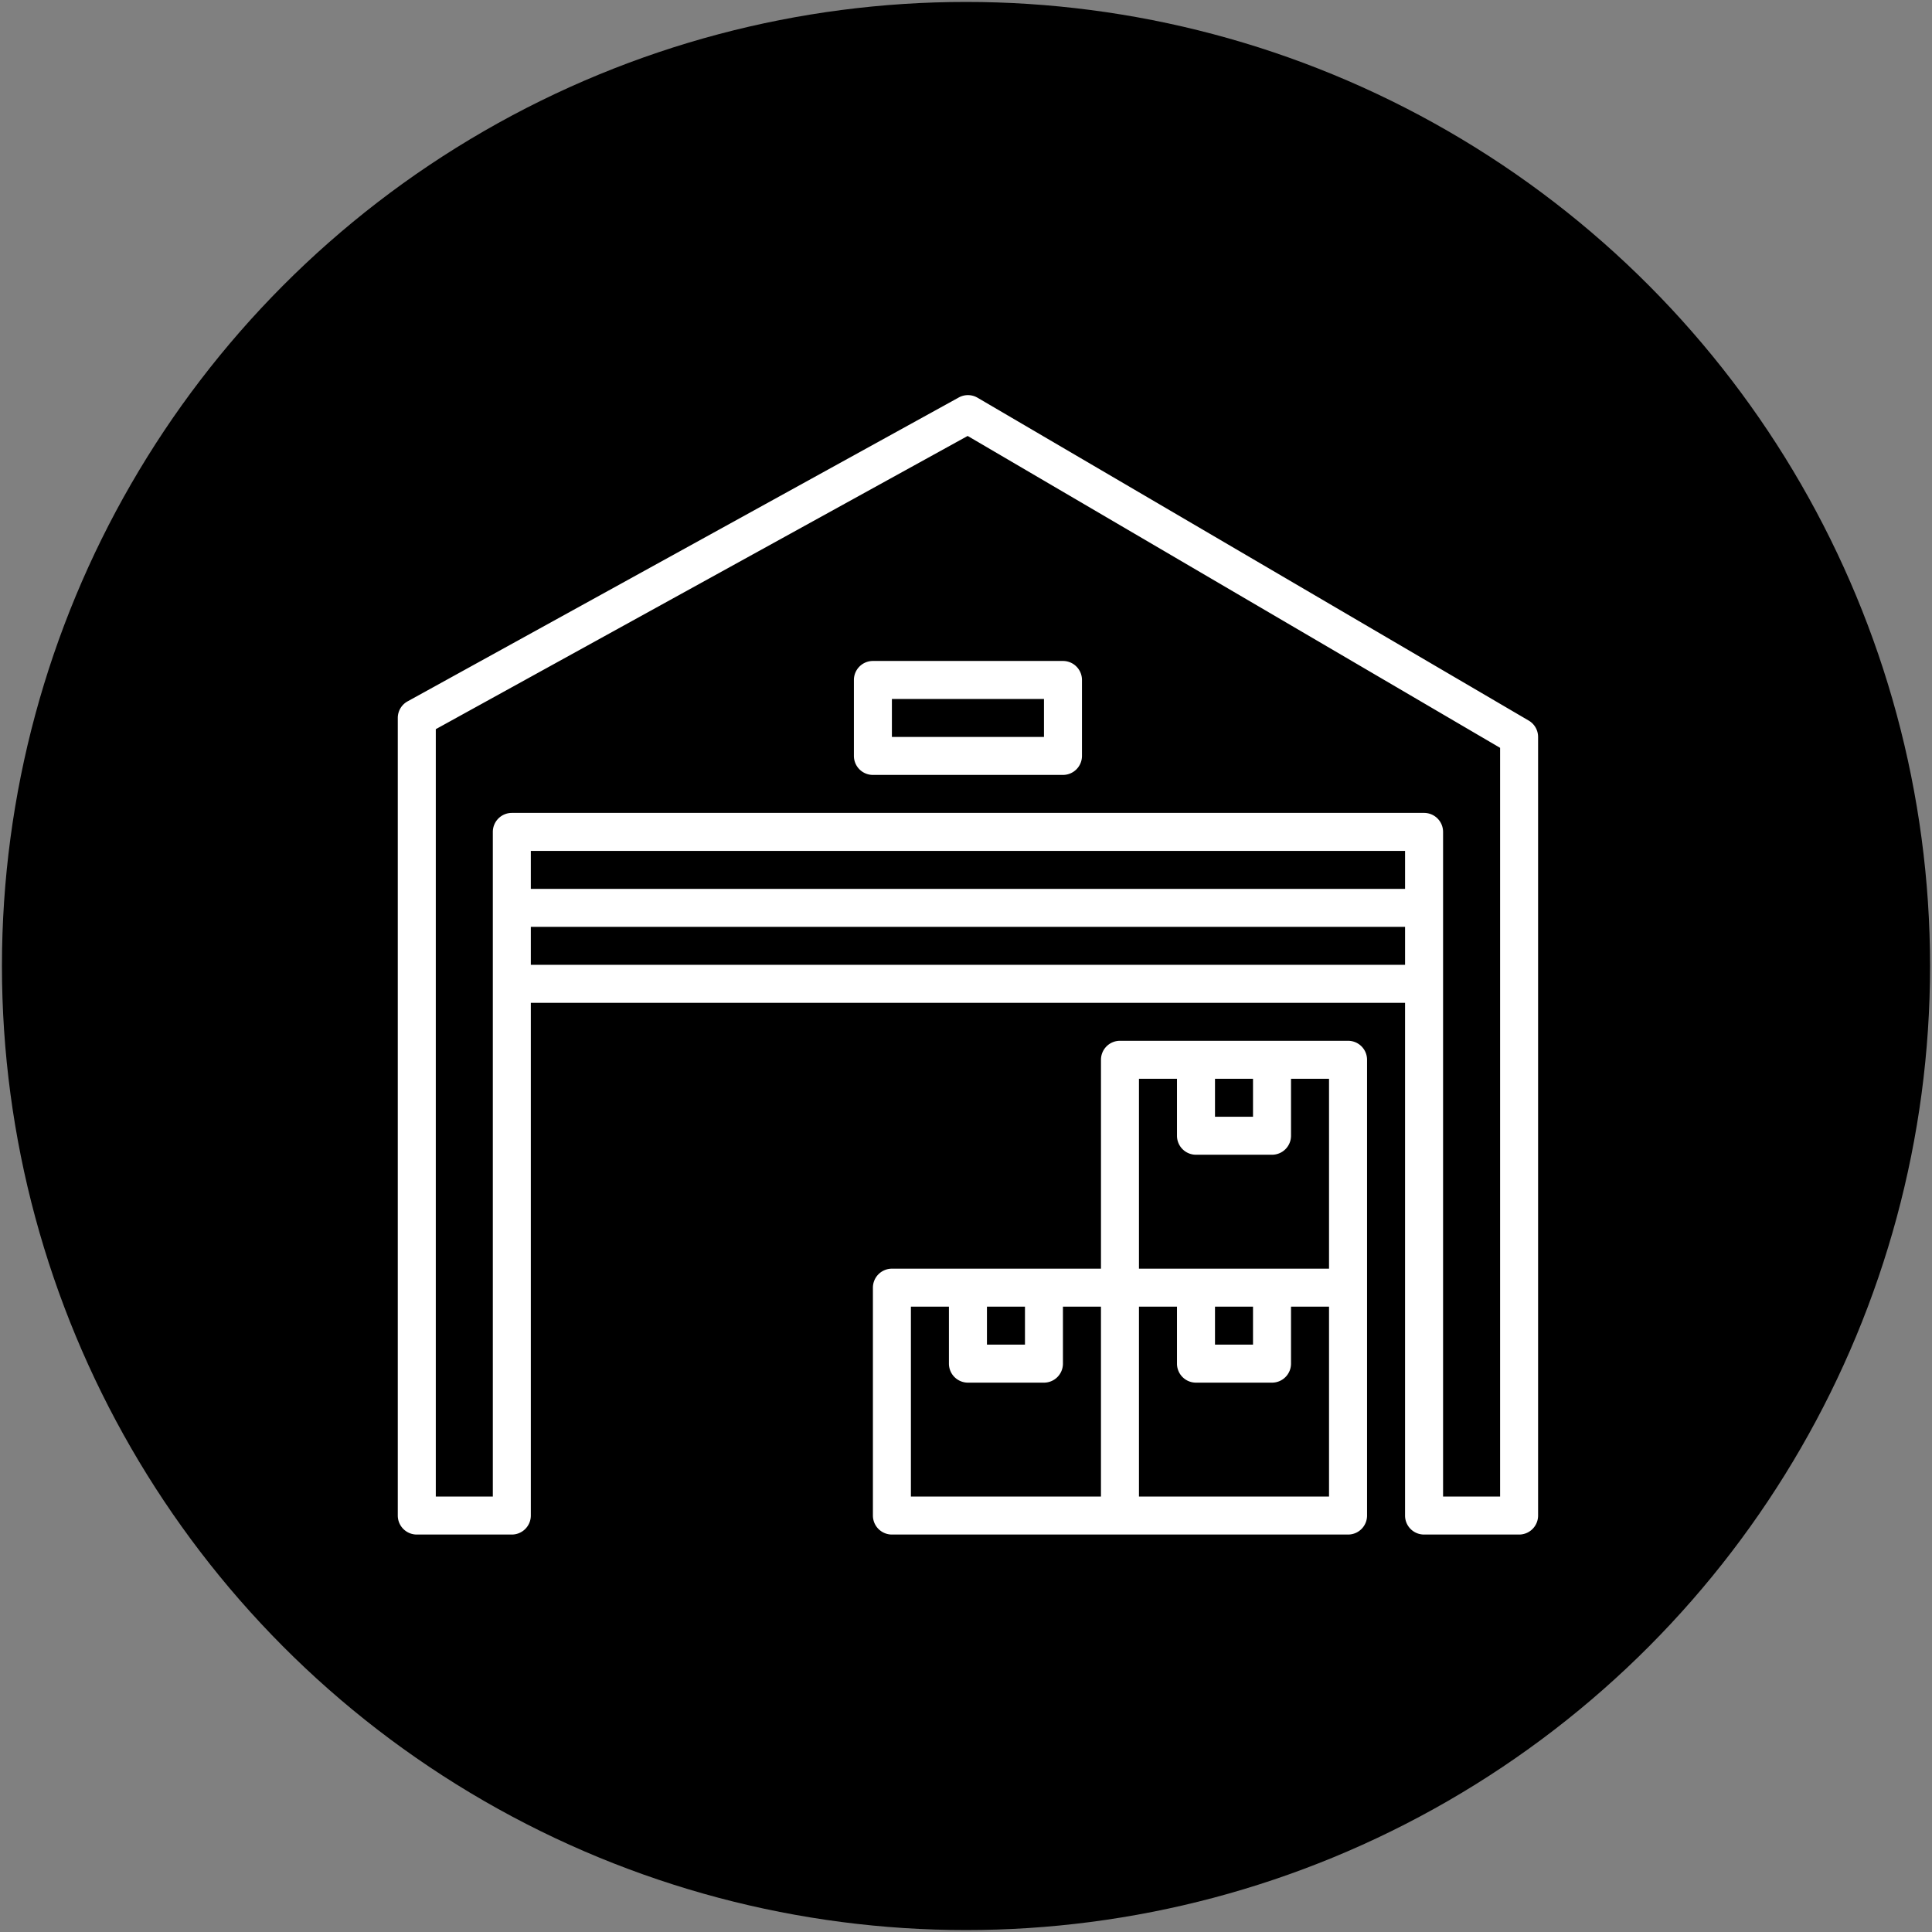
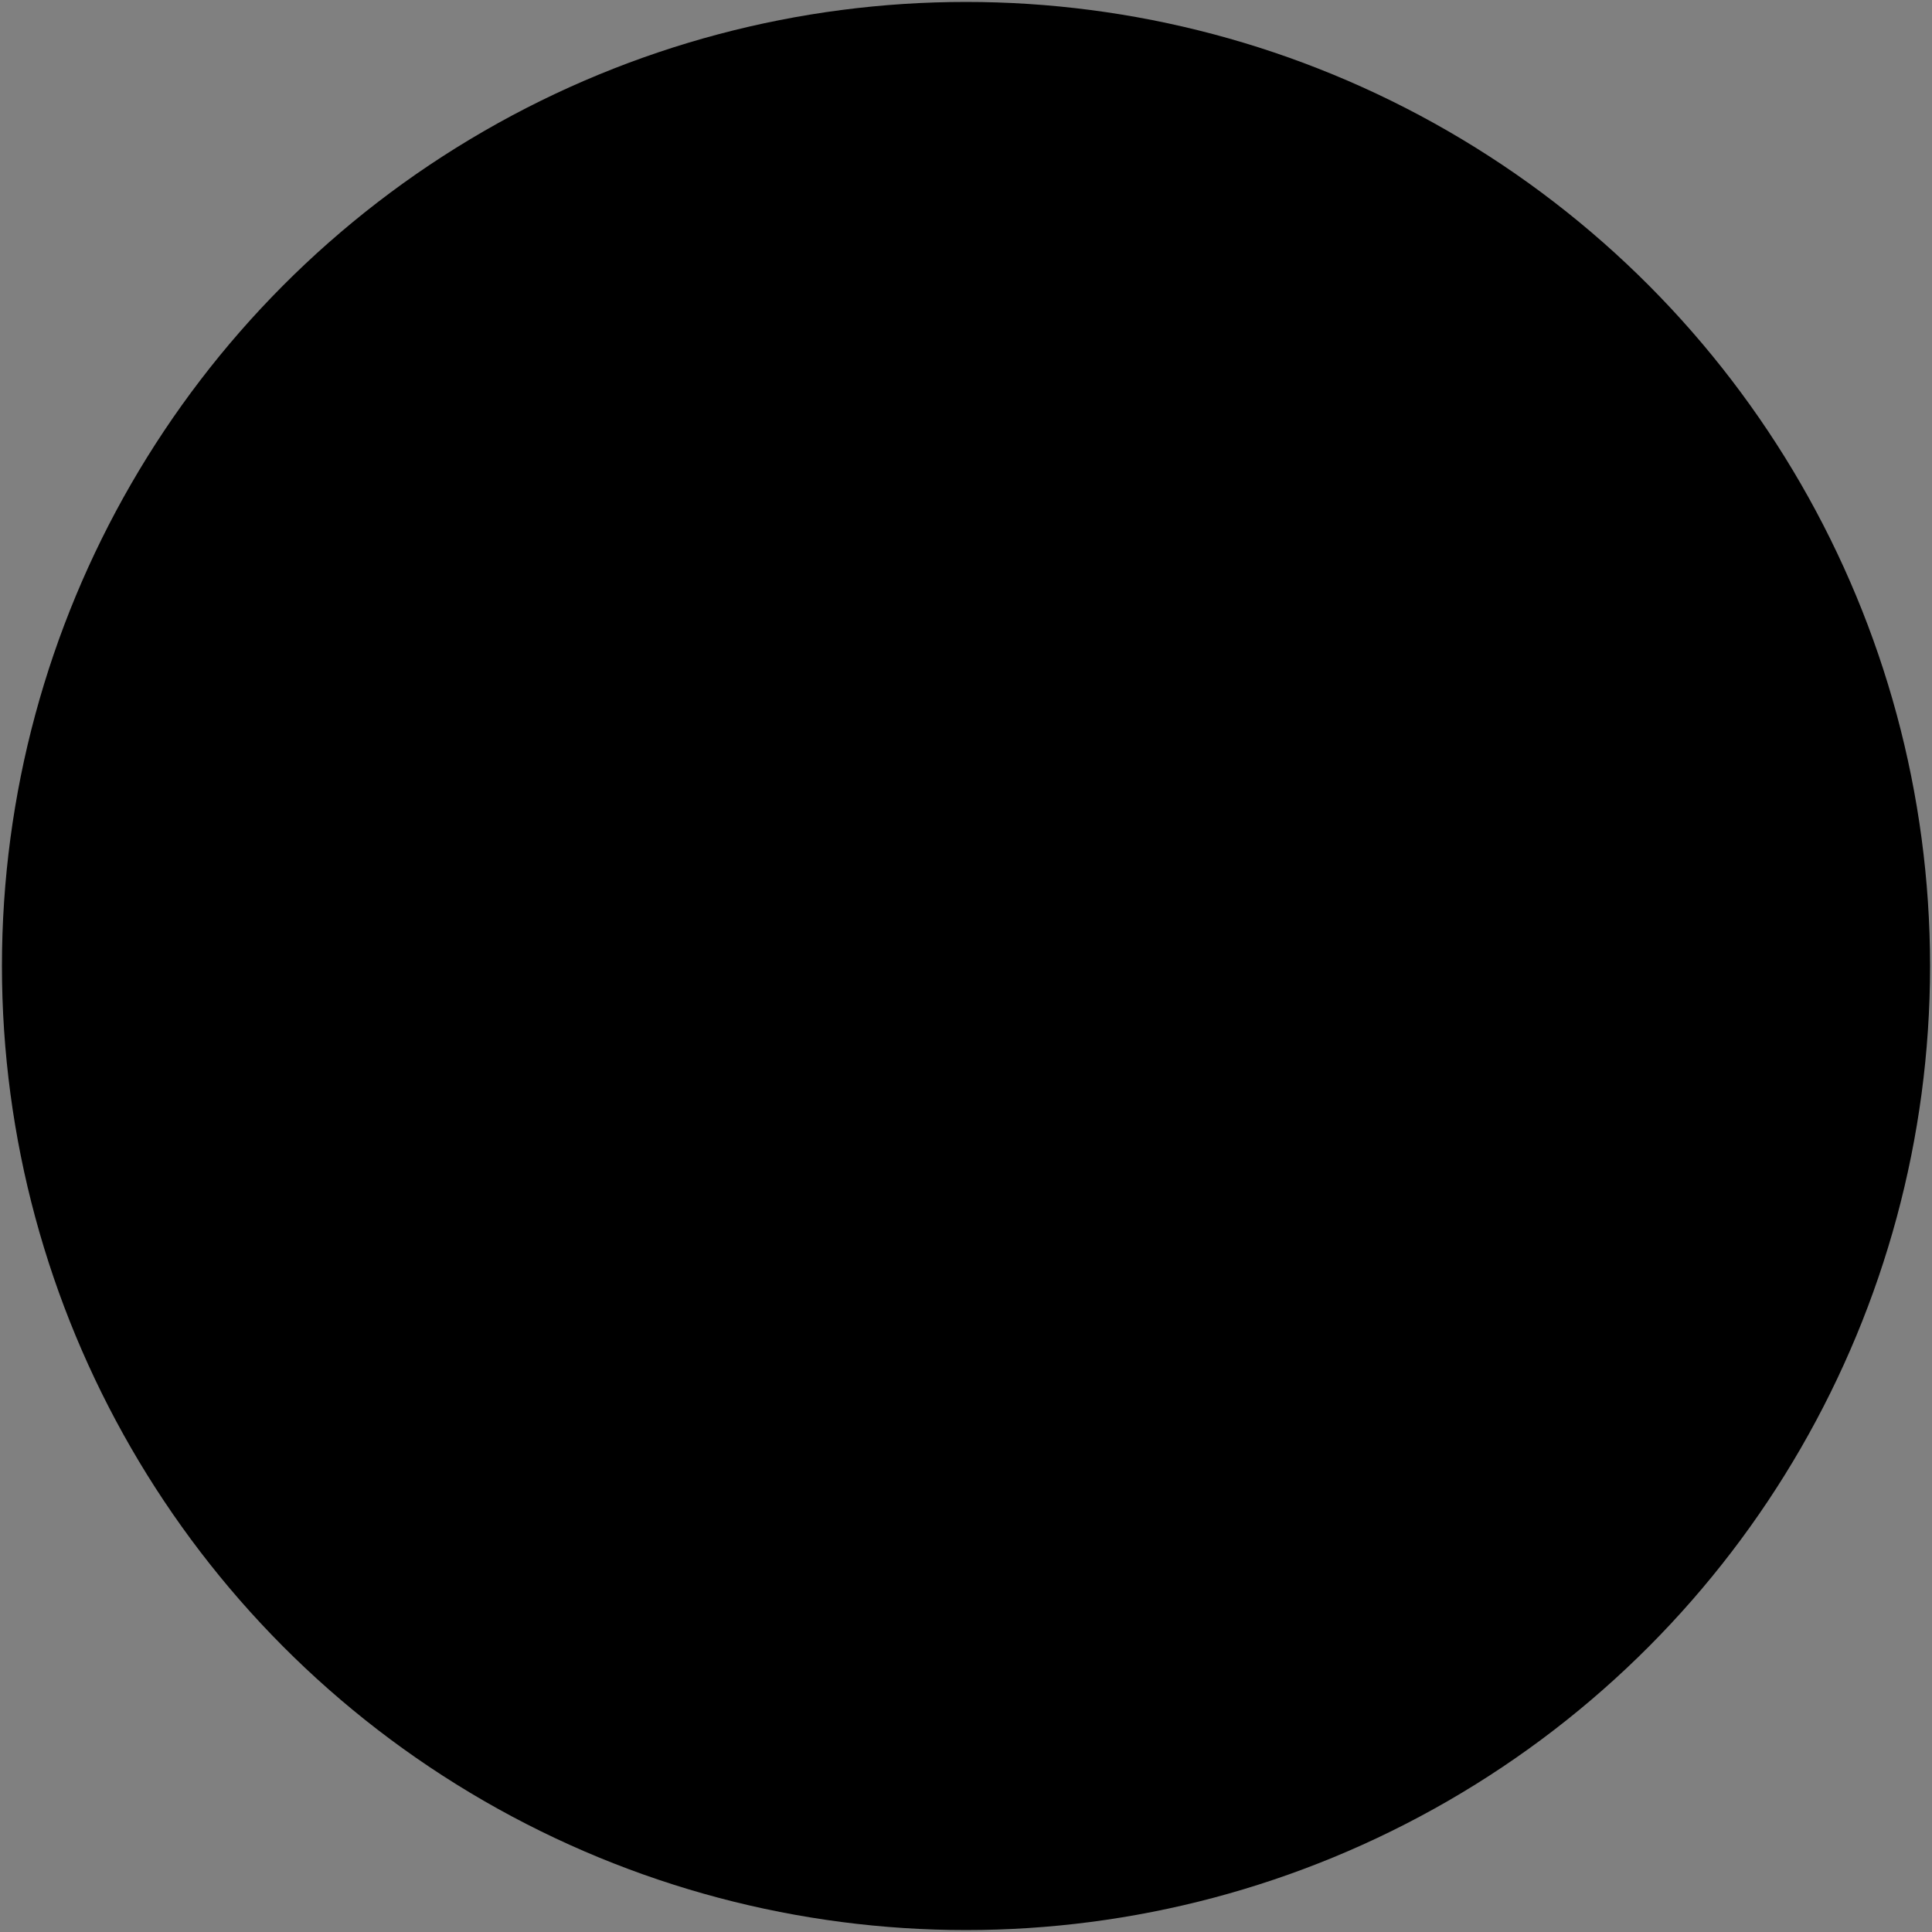
<svg xmlns="http://www.w3.org/2000/svg" id="Storage" width="498" height="498" viewBox="0 0 498 498">
  <rect x="0" y="0" width="498" height="498" fill="#808080" stroke="none" />
  <defs>
    <style>      .cls-1 {        fill: #fff;        fill-rule: evenodd;      }    </style>
  </defs>
  <circle cx="249" cy="249" r="248.5" />
-   <path class="cls-1" d="M393.065,397.051H368.571a4.891,4.891,0,0,1-4.9-4.894V259.989H138.327V392.156a4.9,4.9,0,0,1-4.9,4.895H108.934a4.9,4.9,0,0,1-4.9-4.895V186.563a4.884,4.884,0,0,1,2.533-4.283l142.066-78.322a4.9,4.9,0,0,1,4.845.064l142.066,83.216a4.883,4.883,0,0,1,2.419,4.22v200.7A4.891,4.891,0,0,1,393.065,397.051ZM138.327,250.2H363.673v-9.79H138.327v9.79Zm0-19.581H363.673v-9.789H138.327v9.789Zm249.84-36.355-137.24-80.392-137.094,75.58v197.81h14.7V215.933a4.9,4.9,0,0,1,4.9-4.895H368.572a4.895,4.895,0,0,1,4.9,4.895V387.261h14.7v-193Zm-112.673,6.984H226.506a4.9,4.9,0,0,1-4.9-4.9v-19.58a4.9,4.9,0,0,1,4.9-4.895h48.988a4.9,4.9,0,0,1,4.9,4.895v19.58A4.9,4.9,0,0,1,275.494,201.247Zm-4.9-19.579H231.4v9.79H270.6v-9.79ZM231.405,328.52h53.887V274.674a4.893,4.893,0,0,1,4.9-4.895h58.786a4.892,4.892,0,0,1,4.9,4.895V392.156a4.892,4.892,0,0,1-4.9,4.895H231.405a4.9,4.9,0,0,1-4.9-4.895V333.415A4.9,4.9,0,0,1,231.405,328.52Zm93.077-48.95h-9.8v9.789h9.8V279.57ZM295.089,387.261h48.988v-48.95h-9.8V353a4.893,4.893,0,0,1-4.9,4.895H309.785a4.892,4.892,0,0,1-4.9-4.895V338.311h-9.8v48.95ZM324.482,348.1v-9.789h-9.8V348.1h9.8Zm-29.393-19.58h48.988V279.57h-9.8v14.684a4.893,4.893,0,0,1-4.9,4.895H309.785a4.892,4.892,0,0,1-4.9-4.895V279.57h-9.8v48.95ZM265.7,338.311h-9.8V348.1h9.8v-9.789ZM236.3,387.261h48.988v-48.95h-9.8V353a4.892,4.892,0,0,1-4.9,4.895H251A4.9,4.9,0,0,1,246.1,353V338.311h-9.8v48.95Z" transform="translate(-1.5 -1.5)" />
</svg>